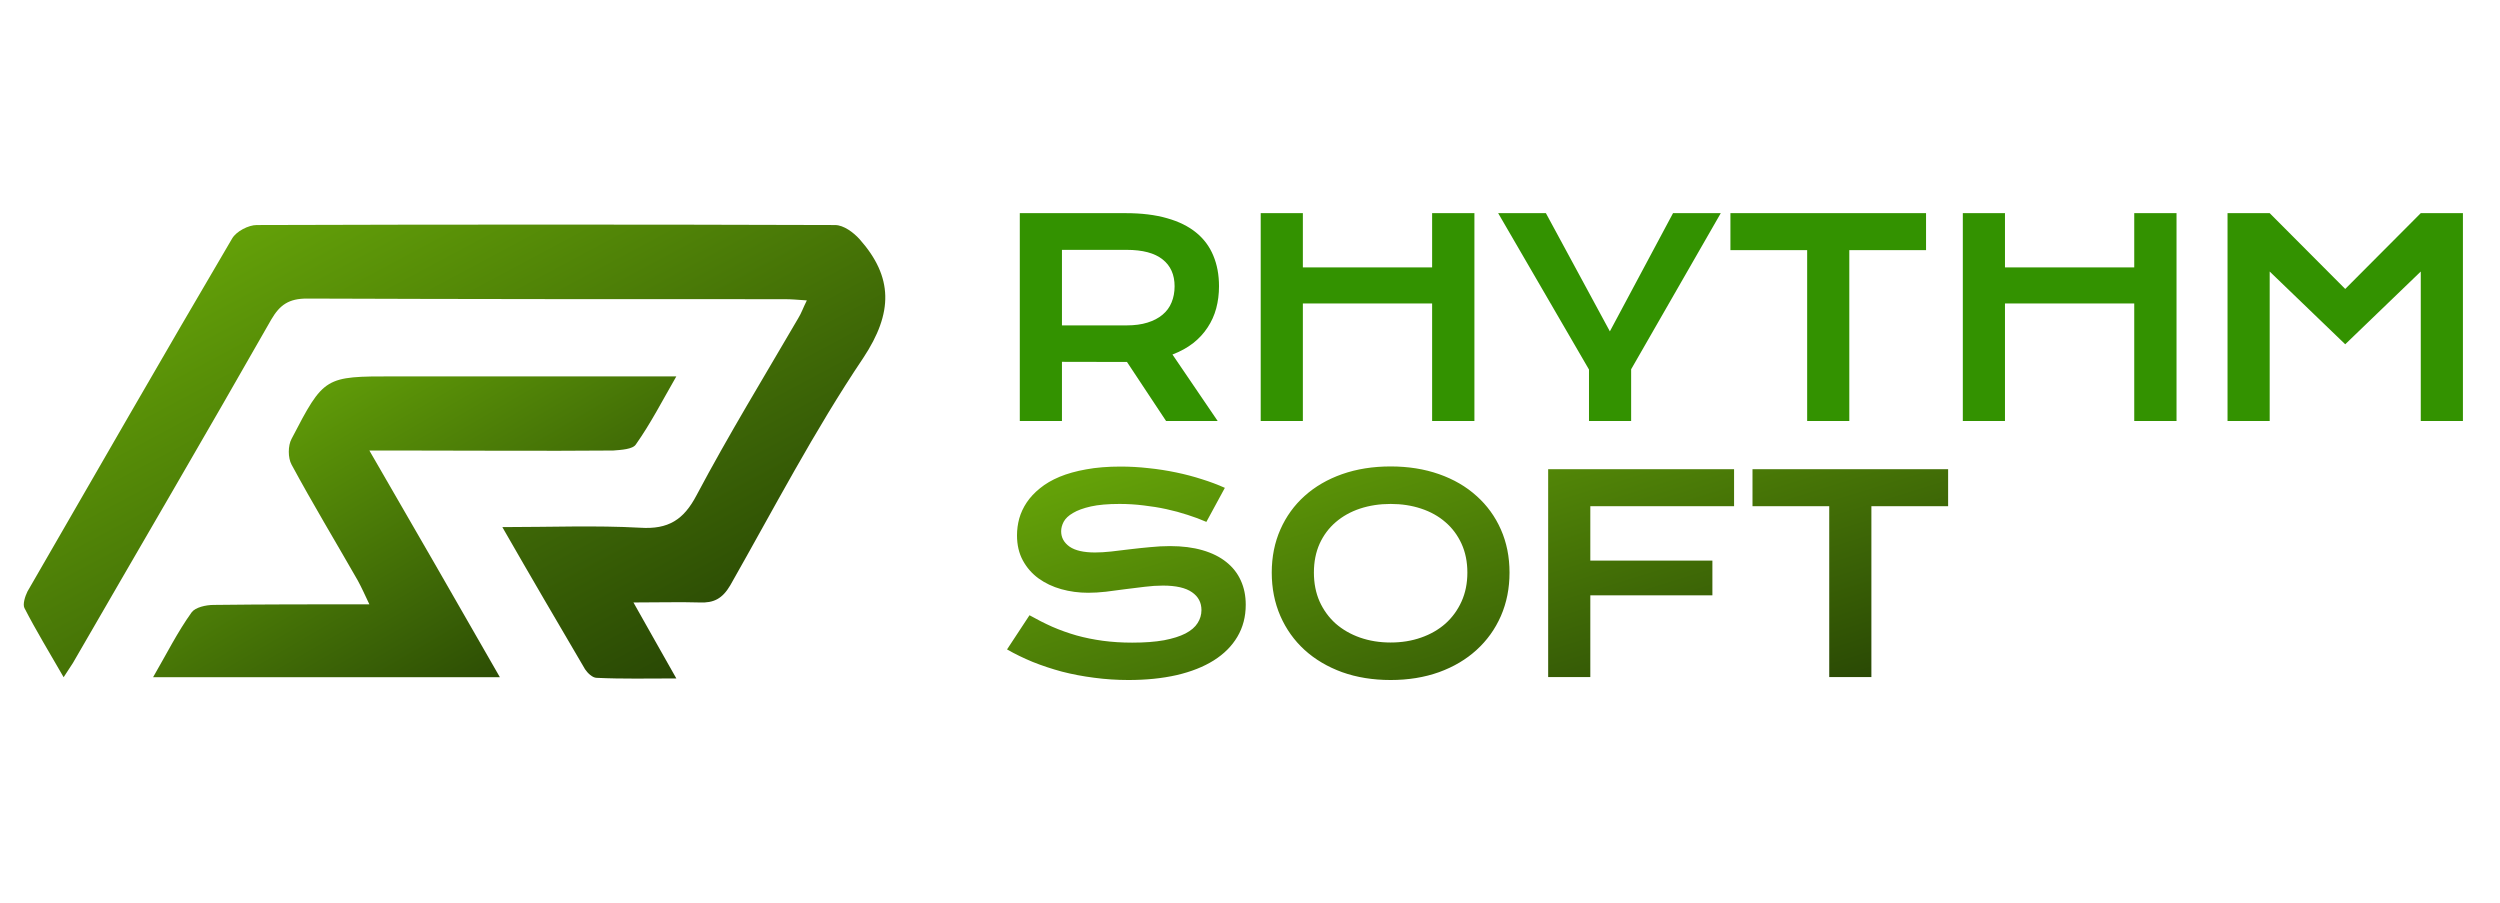
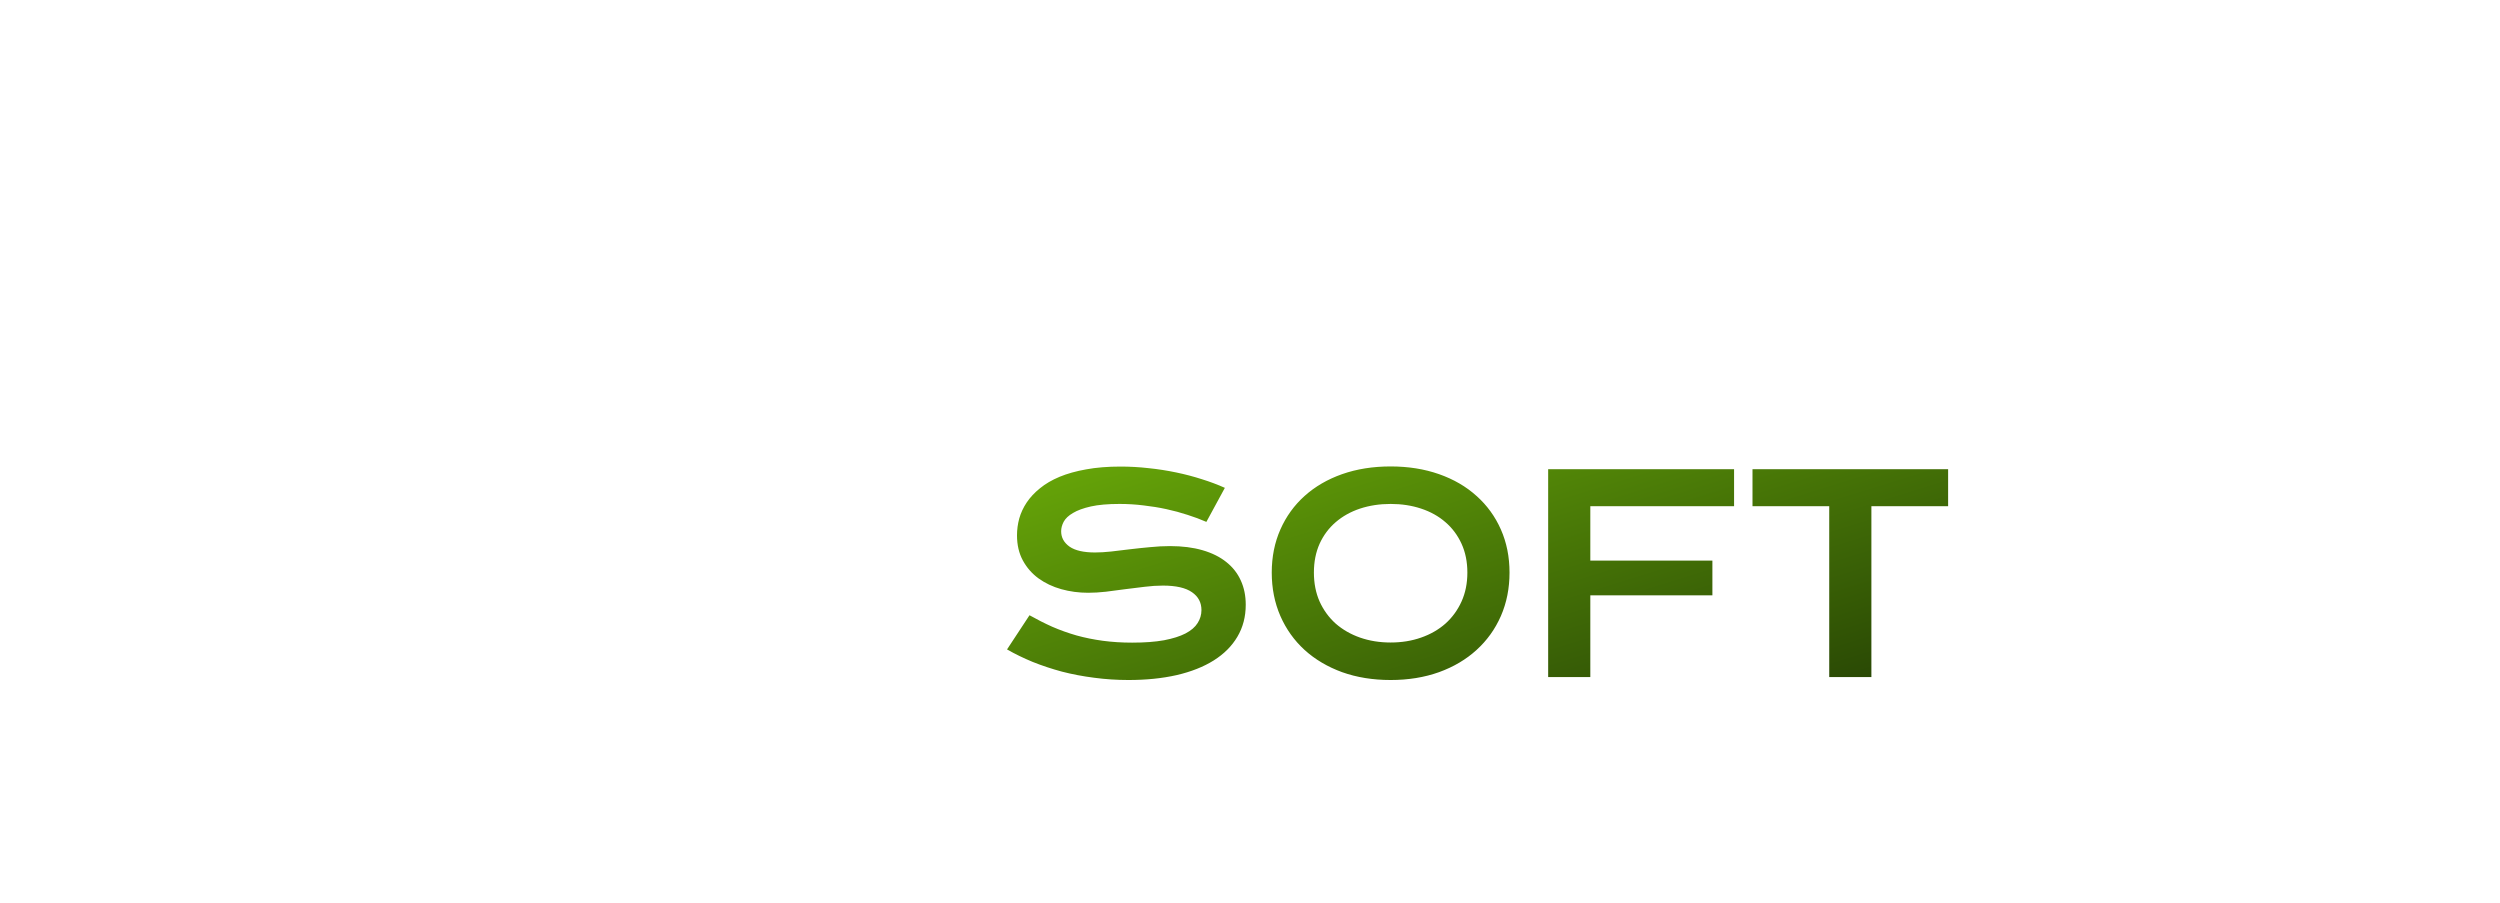
<svg xmlns="http://www.w3.org/2000/svg" width="576" height="208" viewBox="0 0 576 208" fill="none">
-   <path d="M145.947 138.809C149.476 145.161 152.441 150.244 155.829 156.314C149.194 156.314 143.406 156.455 137.477 156.173C136.489 156.173 135.36 155.043 134.795 154.196C128.583 143.609 122.372 133.021 115.737 121.445C126.889 121.445 137.195 121.022 147.5 121.587C153.994 122.01 157.523 119.751 160.487 114.105C167.828 100.27 176.016 86.859 183.921 73.307C184.627 72.178 185.05 70.907 185.897 69.213C183.78 69.072 182.368 68.931 180.815 68.931C144.112 68.931 107.408 68.931 70.705 68.79C66.611 68.79 64.493 70.201 62.517 73.59C47.412 100.129 32.025 126.386 16.779 152.785C16.214 153.632 15.649 154.479 14.661 156.031C11.415 150.385 8.309 145.303 5.627 140.079C5.203 139.232 5.768 137.397 6.332 136.268C22.002 109.164 37.531 82.06 53.482 54.956C54.471 53.261 57.294 51.85 59.129 51.85C103.597 51.709 148.065 51.709 192.391 51.85C194.368 51.85 196.626 53.544 198.038 55.097C205.802 63.849 205.802 72.037 198.885 82.483C187.592 99.282 178.274 117.21 168.252 134.856C166.416 137.962 164.44 138.95 161.193 138.809C156.676 138.668 151.876 138.809 145.947 138.809Z" fill="url(#paint0_linear_4160_3182)" />
-   <path d="M35.271 156.031C38.377 150.667 40.918 145.585 44.165 141.068C45.012 139.938 47.412 139.374 49.247 139.374C60.823 139.233 72.54 139.233 85.103 139.233C83.974 136.833 83.268 135.28 82.421 133.727C77.339 124.833 71.975 115.94 67.175 107.046C66.328 105.494 66.328 102.67 67.175 101.117C74.657 86.718 74.798 86.718 90.75 86.718C112.066 86.718 133.383 86.718 155.828 86.718C152.581 92.365 149.899 97.588 146.511 102.388C145.805 103.517 143.123 103.658 141.288 103.8C124.913 103.941 108.537 103.8 92.021 103.8C90.044 103.8 88.209 103.8 85.103 103.8C95.409 121.587 105.149 138.527 115.172 156.031C88.491 156.031 62.375 156.031 35.271 156.031Z" fill="url(#paint1_linear_4160_3182)" />
-   <path d="M234.961 49.11H259.32C262.996 49.11 266.183 49.498 268.879 50.275C271.576 51.03 273.812 52.133 275.589 53.584C277.366 55.034 278.684 56.801 279.542 58.884C280.42 60.968 280.859 63.327 280.859 65.962C280.859 67.739 280.645 69.434 280.216 71.048C279.787 72.641 279.123 74.112 278.224 75.46C277.346 76.808 276.233 78.014 274.885 79.076C273.536 80.118 271.953 80.986 270.135 81.68L280.553 97H268.665L259.657 83.396H259.381L244.674 83.365V97H234.961V49.11ZM259.565 74.97C261.403 74.97 263.007 74.756 264.375 74.327C265.764 73.898 266.918 73.295 267.838 72.519C268.777 71.743 269.472 70.803 269.921 69.7C270.391 68.577 270.626 67.331 270.626 65.962C270.626 63.286 269.707 61.223 267.868 59.773C266.03 58.302 263.262 57.567 259.565 57.567H244.674V74.97H259.565ZM290.467 49.11H300.18V61.611H329.961V49.11H339.705V97H329.961V69.915H300.18V97H290.467V49.11ZM366.103 85.142L345.176 49.11H356.175L370.913 76.349L385.467 49.11H396.466L375.815 85.081V97H366.103V85.142ZM416.369 57.628H398.69V49.11H443.761V57.628H426.081V97H416.369V57.628ZM452.234 49.11H461.947V61.611H491.729V49.11H501.472V97H491.729V69.915H461.947V97H452.234V49.11ZM513.224 49.11H522.937L540.34 66.575L557.744 49.11H567.457V97H557.744V62.561L540.34 79.321L522.937 62.561V97H513.224V49.11Z" fill="#339200" />
  <path d="M237.198 141.753C238.934 142.733 240.691 143.622 242.468 144.418C244.265 145.194 246.124 145.858 248.044 146.41C249.964 146.941 251.976 147.349 254.08 147.635C256.205 147.921 258.462 148.064 260.852 148.064C263.732 148.064 266.183 147.88 268.205 147.513C270.227 147.125 271.872 146.604 273.138 145.95C274.425 145.276 275.354 144.479 275.926 143.56C276.519 142.641 276.815 141.64 276.815 140.558C276.815 138.821 276.09 137.453 274.64 136.452C273.189 135.431 270.953 134.92 267.929 134.92C266.602 134.92 265.203 135.012 263.732 135.196C262.261 135.359 260.77 135.543 259.258 135.747C257.767 135.951 256.286 136.146 254.816 136.329C253.365 136.493 251.997 136.574 250.71 136.574C248.565 136.574 246.502 136.299 244.521 135.747C242.56 135.196 240.813 134.368 239.281 133.265C237.77 132.162 236.565 130.784 235.666 129.129C234.767 127.474 234.318 125.544 234.318 123.338C234.318 122.031 234.491 120.734 234.839 119.447C235.206 118.16 235.778 116.934 236.554 115.77C237.351 114.585 238.372 113.493 239.618 112.492C240.864 111.47 242.366 110.592 244.122 109.857C245.9 109.121 247.942 108.549 250.25 108.141C252.579 107.712 255.224 107.497 258.186 107.497C260.331 107.497 262.486 107.62 264.651 107.865C266.816 108.09 268.92 108.417 270.963 108.846C273.026 109.275 275.007 109.795 276.907 110.408C278.807 111.001 280.573 111.664 282.208 112.4L277.949 120.244C276.6 119.651 275.15 119.11 273.598 118.62C272.045 118.109 270.421 117.67 268.726 117.302C267.031 116.934 265.274 116.648 263.456 116.444C261.659 116.22 259.82 116.107 257.941 116.107C255.265 116.107 253.059 116.301 251.323 116.689C249.607 117.077 248.238 117.578 247.217 118.191C246.196 118.783 245.481 119.457 245.072 120.213C244.684 120.948 244.49 121.684 244.49 122.419C244.49 123.849 245.134 125.023 246.42 125.943C247.707 126.841 249.668 127.291 252.303 127.291C253.365 127.291 254.581 127.219 255.949 127.076C257.338 126.913 258.789 126.739 260.3 126.555C261.832 126.371 263.385 126.208 264.957 126.065C266.551 125.902 268.093 125.82 269.584 125.82C272.403 125.82 274.895 126.137 277.06 126.77C279.246 127.403 281.074 128.312 282.545 129.497C284.015 130.661 285.128 132.081 285.884 133.756C286.64 135.41 287.018 137.269 287.018 139.332C287.018 142.09 286.375 144.551 285.088 146.716C283.821 148.861 282.003 150.679 279.634 152.17C277.285 153.641 274.445 154.764 271.116 155.54C267.786 156.296 264.079 156.674 259.994 156.674C257.297 156.674 254.662 156.5 252.089 156.153C249.515 155.826 247.043 155.357 244.674 154.744C242.325 154.111 240.078 153.365 237.933 152.507C235.809 151.629 233.838 150.669 232.02 149.627L237.198 141.753ZM293.01 131.917C293.01 128.302 293.674 124.993 295.001 121.99C296.329 118.987 298.188 116.414 300.578 114.269C302.988 112.104 305.868 110.429 309.218 109.244C312.589 108.059 316.316 107.467 320.402 107.467C324.467 107.467 328.184 108.059 331.555 109.244C334.925 110.429 337.805 112.104 340.195 114.269C342.605 116.414 344.474 118.987 345.802 121.99C347.13 124.993 347.794 128.302 347.794 131.917C347.794 135.553 347.13 138.893 345.802 141.936C344.474 144.96 342.605 147.564 340.195 149.75C337.805 151.935 334.925 153.641 331.555 154.866C328.184 156.071 324.467 156.674 320.402 156.674C316.316 156.674 312.589 156.071 309.218 154.866C305.868 153.641 302.988 151.935 300.578 149.75C298.188 147.564 296.329 144.96 295.001 141.936C293.674 138.893 293.01 135.553 293.01 131.917ZM302.723 131.917C302.723 134.389 303.162 136.615 304.04 138.597C304.939 140.578 306.175 142.273 307.748 143.683C309.341 145.072 311.21 146.144 313.355 146.9C315.52 147.656 317.869 148.034 320.402 148.034C322.935 148.034 325.273 147.656 327.418 146.9C329.583 146.144 331.452 145.072 333.025 143.683C334.598 142.273 335.834 140.578 336.733 138.597C337.631 136.615 338.081 134.389 338.081 131.917C338.081 129.446 337.631 127.229 336.733 125.268C335.834 123.307 334.598 121.653 333.025 120.305C331.452 118.936 329.583 117.894 327.418 117.18C325.273 116.465 322.935 116.107 320.402 116.107C317.869 116.107 315.52 116.465 313.355 117.18C311.21 117.894 309.341 118.936 307.748 120.305C306.175 121.653 304.939 123.307 304.04 125.268C303.162 127.229 302.723 129.446 302.723 131.917ZM356.696 108.11H399.53V116.628H366.409V129.16H394.536V137.157H366.409V156H356.696V108.11ZM421.455 116.628H403.776V108.11H448.847V116.628H431.168V156H421.455V116.628Z" fill="url(#paint2_linear_4160_3182)" />
  <defs>
    <linearGradient id="paint0_linear_4160_3182" x1="-11.393" y1="43.376" x2="106.519" y2="263.816" gradientUnits="userSpaceOnUse">
      <stop stop-color="#74BA09" />
      <stop offset="1" stop-color="#0B1A03" />
    </linearGradient>
    <linearGradient id="paint1_linear_4160_3182" x1="25.024" y1="81.173" x2="106.802" y2="221.311" gradientUnits="userSpaceOnUse">
      <stop stop-color="#74BA09" />
      <stop offset="1" stop-color="#0B1A03" />
    </linearGradient>
    <linearGradient id="paint2_linear_4160_3182" x1="209.034" y1="93.48" x2="262.102" y2="263.973" gradientUnits="userSpaceOnUse">
      <stop stop-color="#74BA09" />
      <stop offset="1" stop-color="#0B1A03" />
    </linearGradient>
  </defs>
</svg>